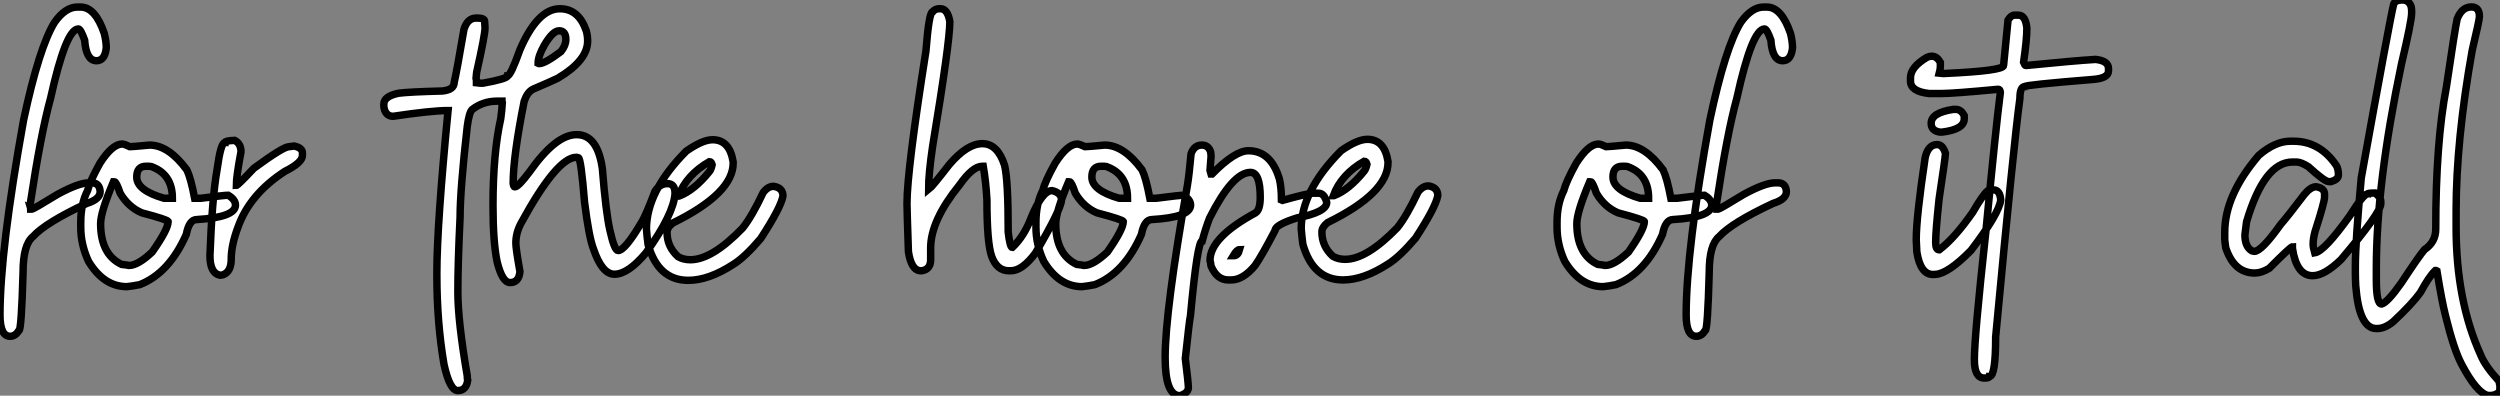
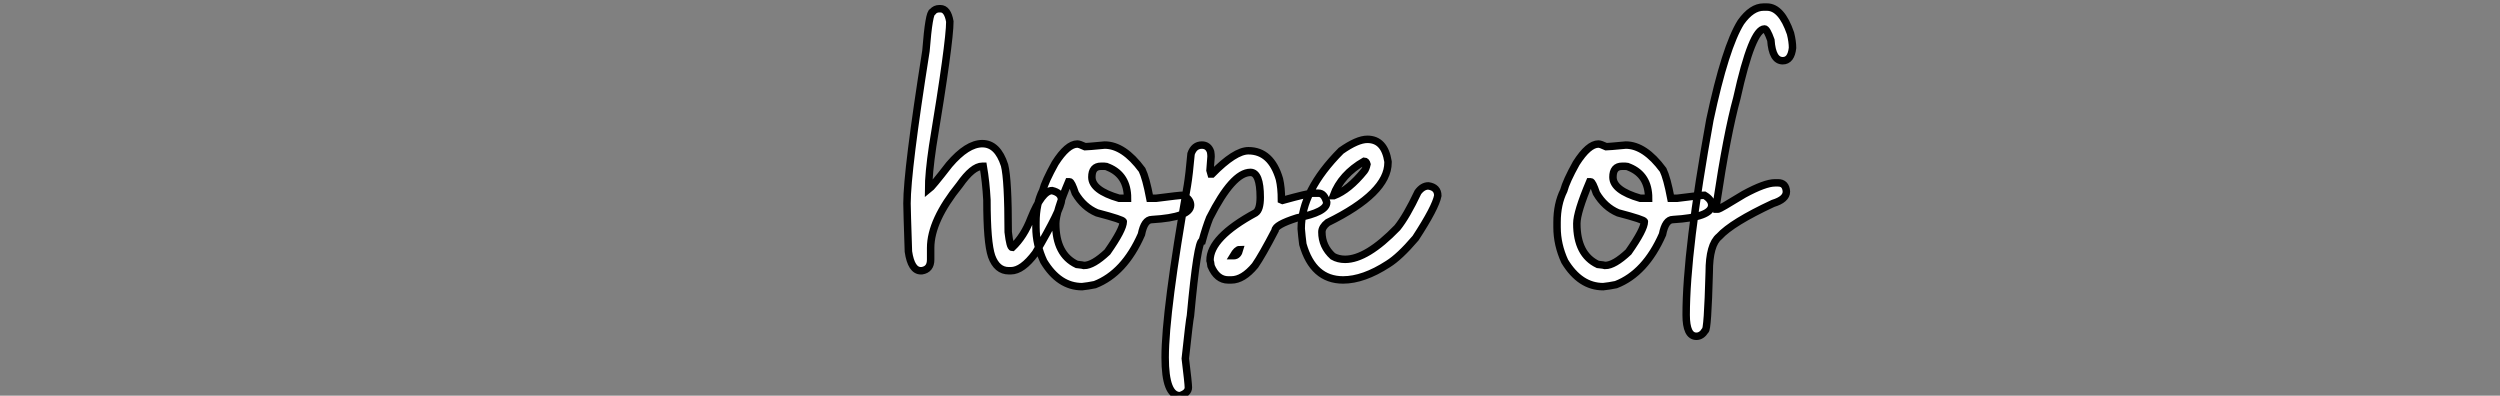
<svg xmlns="http://www.w3.org/2000/svg" viewBox="-2.902 0.003 334.962 53.017">
  <rect x="-2.902" y="0.003" width="334.962" height="53.017" fill="#808080" stroke="none" />
-   <path d="M-0.55 8.56L-0.55 8.56Q-1.91 8.56-1.91 5.71L-1.91 5.71Q-1.91-2.95 1.26-20.45L1.26-20.45Q3.34-30.19 5.41-33.52L5.41-33.52Q6.86-35.55 8.45-35.55L8.45-35.55L8.89-35.55Q10.86-35.55 12.06-32.02L12.06-32.02Q12.33-30.93 12.33-30.08L12.33-30.08Q12.14-28.36 11.02-28.36L11.02-28.36Q9.63-28.36 9.43-31.12L9.43-31.12Q8.89-32.62 8.59-32.62L8.59-32.62Q6.92-32.62 4.87-23.35L4.87-23.35Q3.55-18.54 2.16-9.30L2.16-9.30L2.16-9.11Q2.16-9.02 2.08-9.02L2.08-9.02Q2.21-8.59 2.21-8.48L2.21-8.48L2.38-8.48Q2.57-8.48 5.82-10.47L5.82-10.47Q8.64-12.00 9.98-12.00L9.98-12.00L10.39-12.00Q11.43-12.00 11.51-10.83L11.51-10.83Q11.51-9.79 9.71-9.24L9.71-9.24Q4.21-6.67 2.52-4.81L2.52-4.81Q1.18-3.72 1.18-0.03L1.18-0.03Q0.96 7.79 0.63 7.79L0.63 7.79Q0.14 8.56-0.55 8.56ZM15.09 1.91L15.09 1.91Q12.00 1.91 9.95-1.48L9.95-1.48Q8.91-3.72 8.91-6.04L8.91-6.04L8.91-6.73Q8.91-9.16 9.82-10.96L9.82-10.96Q10.14-12.22 11.48-14.63L11.48-14.63Q13.13-17.20 14.46-17.20L14.46-17.20Q14.74-17.20 15.50-16.84L15.50-16.84Q15.78-16.84 18.13-17.06L18.13-17.06Q20.67-17.06 23.13-13.73L23.13-13.73Q23.65-12.66 24.17-9.93L24.17-9.93L24.99-9.93Q28.16-10.34 28.66-10.34L28.66-10.34Q29.64-9.76 29.64-9.02L29.64-9.02Q29.64-7.38 24.45-7.08L24.45-7.08Q23.43-7.08 23.05-5.09L23.05-5.09Q20.75 0.11 16.82 1.64L16.82 1.64Q15.89 1.83 15.09 1.91ZM20.07-9.93L21.19-9.93Q21.19-13.02 18.62-14.08L18.62-14.08Q18.38-14.22 18.07-14.22L18.07-14.22L17.64-14.22Q16.41-14.22 16.41-12.77L16.41-12.77Q16.41-10.99 20.07-9.93L20.07-9.93ZM15.37-0.93L15.37-0.93Q16.57-0.93 18.48-2.73L18.48-2.73Q20.62-5.77 20.62-6.81L20.62-6.81Q20.62-7.05 17.09-7.98L17.09-7.98Q15.29-8.75 14.19-10.61L14.19-10.61Q13.67-12.14 13.43-12.14L13.43-12.14L13.29-12.14Q11.57-8.07 11.57-6.54L11.57-6.54Q11.57-2.41 14.38-1.07L14.38-1.07Q15.23-0.98 15.37-0.93ZM27.95 0.33L27.54 0.38Q26.22 0.08 26.22-2.24L26.22-2.24Q26.50-9.95 27.18-13.81L27.18-13.81Q27.67-17.39 28.22-17.39L28.22-17.39Q28.22-17.64 29.53-17.69L29.53-17.69Q30.38-17.25 30.38-16.16L30.38-16.16Q29.75-12.82 29.75-11.65L29.75-11.65Q29.94-11.65 32.10-13.95L32.10-13.95Q36.04-16.84 36.80-16.84L36.80-16.84L37.52-16.93Q38.61-16.68 38.61-16.02L38.61-16.02L38.61-15.67Q38.61-14.71 36.26-13.54L36.26-13.54Q31.53-10.47 29.97-6.04L29.97-6.04Q29.07-3.66 29.07-1.75L29.07-1.75Q29.07-0.08 27.95 0.33L27.95 0.33Z" fill="white" stroke="black" transform="translate(0 0) scale(1 1) translate(-0.992 36.5)" />
-   <path d="M16.21-35.38L16.21-35.38Q18.73-35.38 19.74-32.43L19.74-32.43Q19.93-31.80 19.93-31.06L19.93-31.06Q19.93-28.44 15.91-26.06L15.91-26.06Q14.93-25.59 12.63-24.61L12.63-24.61Q11.87-24.25 11.43-23.00L11.43-23.00Q9.95-15.59 9.95-12.00L9.95-12.00Q10.01-11.51 10.17-11.51L10.17-11.51Q10.64-11.51 12.17-13.56L12.17-13.56Q15.67-18.51 18.43-18.51L18.43-18.51L18.48-18.51Q21.25-18.51 21.90-13.97L21.90-13.97Q22.37-8.09 22.91-5.71L22.91-5.71Q23.52-2.98 24.01-2.98L24.01-2.98Q24.94-2.98 27.21-6.86L27.21-6.86Q27.75-7.74 28.96-10.94L28.96-10.94Q29.61-11.95 30.63-11.95L30.63-11.95Q31.64-11.95 31.64-10.64L31.64-10.64Q31.47-7.88 27.75-2.68L27.75-2.68Q25.35 0.19 23.52 0.19L23.52 0.19Q21.85 0.19 20.70-3.23L20.70-3.23Q20.10-4.79 19.52-9.43L19.52-9.43Q19.03-15.42 18.68-15.42L18.68-15.42L18.43-15.48Q15.83-15.48 11.02-6.67L11.02-6.67Q10.31-5.36 10.31-3.99L10.31-3.99Q10.31-3.23 10.86-0.16L10.86-0.16Q10.72 1.31 9.54 1.31L9.54 1.31Q8.48 1.31 7.79-1.53L7.79-1.53Q7.25-4.16 7.25-9.02L7.25-9.02Q7.25-16.02 8.29-20.67L8.29-20.67Q8.45-21.85 8.50-22.80L8.50-22.80Q8.45-22.89 8.45-23.00L8.45-23.00L7.79-23.00Q5.91-23.00 4.46-21.88L4.46-21.88Q4.05-21.49 3.80-19.61L3.80-19.61Q2.84-11.13 2.84-7.46L2.84-7.46Q2.54-1.26 2.54 2.57L2.54 2.57Q2.54 6.45 3.80 13.81L3.80 13.81Q3.80 14.25 3.86 14.41L3.86 14.41Q3.66 15.78 2.54 15.78L2.54 15.78Q1.45 15.78 0.68 12.25L0.68 12.25Q-0.27 6.67-0.27 0.36L-0.27 0.36L-0.27 0Q-0.27-6.40 1.23-21.74L1.23-21.74Q-0.98-21.74-6.13-20.97L-6.13-20.97Q-6.95-20.97-7.27-21.79L-7.27-21.79Q-7.38-22.12-7.38-22.39L-7.38-22.39L-7.38-22.59Q-7.38-23.65-5.41-24.06L-5.41-24.06Q-3.96-24.25 0.49-24.36L0.49-24.36Q2.05-24.53 2.05-25.51L2.05-25.51Q2.41-27.07 3.36-32.62L3.36-32.62Q3.83-34.13 4.98-34.13L4.98-34.13L5.17-34.13Q6.13-34.13 6.13-33.69L6.13-33.69Q6.18-33.14 6.18-32.81L6.18-32.81Q6.18-31.86 5.06-26.88L5.06-26.88Q5.06-26.71 4.98-26.06L4.98-26.06Q5.03-25.87 5.03-25.68L5.03-25.68L5.03-25.46Q5.52-25.40 5.77-25.40L5.77-25.40L5.88-25.40Q9.21-26.00 9.21-26.41L9.21-26.41Q9.63-26.44 10.86-29.89L10.86-29.89Q13.23-35.38 16.21-35.38ZM13.29-28.08L13.29-28.08L13.40-28.03L13.43-28.03Q14.22-28.03 16.35-29.64L16.35-29.64Q17.01-30.46 17.01-31.25L17.01-31.25Q17.01-32.43 16.11-32.43L16.11-32.43Q15.26-32.43 14.14-30.52L14.14-30.52Q13.29-29.04 13.29-28.08ZM33.41 1.01L33.41 1.01Q29.39 1.01 28.03-3.77L28.03-3.77Q27.89-4.76 27.81-5.85L27.81-5.85Q27.81-10.94 33.14-16.30L33.14-16.30Q35.33-17.83 36.67-17.83L36.67-17.83Q38.96-17.83 39.43-14.85L39.43-14.85L39.43-14.71Q39.43-10.64 31.34-6.67L31.34-6.67Q30.57-6.07 30.57-5.41L30.57-5.41Q30.57-3.50 32.05-2.16L32.05-2.16Q32.76-1.75 33.69-1.75L33.69-1.75Q36.59-1.75 40.69-5.99L40.69-5.99Q41.92-7.52 43.45-10.75L43.45-10.75Q44.08-11.59 44.84-11.59L44.84-11.59Q46.10-11.40 46.10-10.28L46.10-10.28Q45.80-8.70 43.12-4.59L43.12-4.59Q40.99-2.08 39.43-1.12L39.43-1.12Q36.15 1.01 33.41 1.01ZM32.10-10.28L32.18-10.28Q34.21-11.05 36.26-13.59L36.26-13.59Q36.48-13.86 36.61-14.49L36.61-14.49Q36.50-14.90 36.26-14.90L36.26-14.90Q33.17-13.13 32.10-10.28L32.10-10.28Z" fill="white" stroke="black" transform="translate(57.098 0) scale(1 1) translate(-1.195 36.555)" />
  <path d="M12.00-0.22L12.00-0.22L11.73-0.22Q10.14-0.22 9.43-2.16L9.43-2.16Q8.80-3.99 8.80-9.71L8.80-9.71Q8.67-12.11 8.31-14.22L8.31-14.22L8.18-14.22Q6.89-14.22 5.14-11.73L5.14-11.73Q1.26-6.95 1.26-3.28L1.26-3.28L1.26-1.70Q1.26-0.41 0.08-0.22L0.08-0.22L-0.05-0.22Q-1.34-0.22-1.72-2.79L-1.72-2.79Q-1.91-8.48-1.91-9.24L-1.91-9.24Q-1.91-13.62 0.63-29.67L0.63-29.67Q1.04-34.92 1.53-34.92L1.53-34.92Q1.86-35.33 2.43-35.33L2.43-35.33L2.57-35.33Q3.53-35.33 3.83-33.61L3.83-33.61Q3.83-30.82 1.53-16.93L1.53-16.93Q0.98-13.23 0.98-11.10L0.98-11.10Q1.42-11.43 3.75-14.44L3.75-14.44Q6.15-17.25 8.18-17.25L8.18-17.25Q10.23-17.25 11.16-14.36L11.16-14.36Q11.65-12.44 11.65-5.41L11.65-5.41Q11.89-3.34 12.20-3.34L12.20-3.34Q13.78-4.84 14.68-7.22L14.68-7.22Q16.19-10.96 17.53-10.96L17.53-10.96Q18.79-10.66 18.79-9.71L18.79-9.71Q18.79-8.56 15.31-2.60L15.31-2.60Q13.54-0.22 12.00-0.22ZM21.55 1.91L21.55 1.91Q18.46 1.91 16.41-1.48L16.41-1.48Q15.37-3.72 15.37-6.04L15.37-6.04L15.37-6.73Q15.37-9.16 16.27-10.96L16.27-10.96Q16.60-12.22 17.94-14.63L17.94-14.63Q19.58-17.20 20.92-17.20L20.92-17.20Q21.19-17.20 21.96-16.84L21.96-16.84Q22.23-16.84 24.58-17.06L24.58-17.06Q27.13-17.06 29.59-13.73L29.59-13.73Q30.11-12.66 30.63-9.93L30.63-9.93L31.45-9.93Q34.62-10.34 35.11-10.34L35.11-10.34Q36.09-9.76 36.09-9.02L36.09-9.02Q36.09-7.38 30.90-7.08L30.90-7.08Q29.89-7.08 29.50-5.09L29.50-5.09Q27.21 0.11 23.27 1.64L23.27 1.64Q22.34 1.83 21.55 1.91ZM26.52-9.93L27.64-9.93Q27.64-13.02 25.07-14.08L25.07-14.08Q24.83-14.22 24.53-14.22L24.53-14.22L24.09-14.22Q22.86-14.22 22.86-12.77L22.86-12.77Q22.86-10.99 26.52-9.93L26.52-9.93ZM21.82-0.93L21.82-0.93Q23.02-0.93 24.94-2.73L24.94-2.73Q27.07-5.77 27.07-6.81L27.07-6.81Q27.07-7.05 23.54-7.98L23.54-7.98Q21.74-8.75 20.64-10.61L20.64-10.61Q20.13-12.14 19.88-12.14L19.88-12.14L19.74-12.14Q18.02-8.07 18.02-6.54L18.02-6.54Q18.02-2.41 20.84-1.07L20.84-1.07Q21.68-0.98 21.82-0.93ZM34.67 16.52L34.67 16.52Q32.68 16.52 32.68 11.40L32.68 11.40Q32.68 5.20 35.66-11.65L35.66-11.65Q35.90-13.10 36.15-15.89L36.15-15.89Q36.56-17.06 37.60-17.06L37.60-17.06Q38.47-17.06 38.77-16.16L38.77-16.16Q38.83-15.78 38.83-15.53L38.83-15.53L38.69-13.67L38.83-13.18L38.96-13.18Q42.03-16.30 43.83-16.30L43.83-16.30Q46.87-16.30 47.99-12.50L47.99-12.50Q48.26-11.35 48.26-9.71L48.26-9.71L48.40-9.65Q51.87-10.61 52.47-10.61L52.47-10.61L53.24-10.61Q54.00-10.61 54.33-9.38L54.33-9.38Q54.33-8.07 50.34-7.30L50.34-7.30Q47.41-6.37 47.41-5.63L47.41-5.63Q45.66-2.27 44.73-0.93L44.73-0.93Q43.12 1.01 41.54 1.01L41.54 1.01L41.13 1.01Q39.62 1.01 38.83-0.85L38.83-0.85Q38.75-1.48 38.69-1.61L38.69-1.61Q38.69-4.68 44.79-7.98L44.79-7.98Q45.42-8.39 45.42-10.06L45.42-10.06Q45.42-13.40 44.11-13.40L44.11-13.40Q41.73-13.40 38.64-7.30L38.64-7.30Q38.14-6.04 37.65-4.24L37.65-4.24Q37.00-4.24 36.07 5.80L36.07 5.80Q35.93 6.40 35.38 11.54L35.38 11.54Q35.79 14.88 35.79 15.42L35.79 15.42Q35.79 16.16 34.67 16.52ZM41.81-2.24L41.89-2.24Q42.44-2.24 42.66-3.06L42.66-3.06Q42.30-3.06 41.81-2.24L41.81-2.24ZM56.52 1.01L56.52 1.01Q52.50 1.01 51.13-3.77L51.13-3.77Q51.00-4.76 50.91-5.85L50.91-5.85Q50.91-10.94 56.25-16.30L56.25-16.30Q58.43-17.83 59.77-17.83L59.77-17.83Q62.07-17.83 62.54-14.85L62.54-14.85L62.54-14.71Q62.54-10.64 54.44-6.67L54.44-6.67Q53.68-6.07 53.68-5.41L53.68-5.41Q53.68-3.50 55.15-2.16L55.15-2.16Q55.86-1.75 56.79-1.75L56.79-1.75Q59.69-1.75 63.79-5.99L63.79-5.99Q65.02-7.52 66.55-10.75L66.55-10.75Q67.18-11.59 67.95-11.59L67.95-11.59Q69.21-11.40 69.21-10.28L69.21-10.28Q68.91-8.70 66.23-4.59L66.23-4.59Q64.09-2.08 62.54-1.12L62.54-1.12Q59.25 1.01 56.52 1.01ZM55.21-10.28L55.29-10.28Q57.31-11.05 59.36-13.59L59.36-13.59Q59.58-13.86 59.72-14.49L59.72-14.49Q59.61-14.90 59.36-14.90L59.36-14.90Q56.27-13.13 55.21-10.28L55.21-10.28Z" fill="white" stroke="black" transform="translate(121.523 0) scale(1 1) translate(-0.992 36.5)" />
  <path d="M4.27 1.91L4.27 1.91Q1.18 1.91-0.88-1.48L-0.88-1.48Q-1.91-3.72-1.91-6.04L-1.91-6.04L-1.91-6.73Q-1.91-9.16-1.01-10.96L-1.01-10.96Q-0.68-12.22 0.66-14.63L0.66-14.63Q2.30-17.20 3.64-17.20L3.64-17.20Q3.91-17.20 4.68-16.84L4.68-16.84Q4.95-16.84 7.30-17.06L7.30-17.06Q9.84-17.06 12.30-13.73L12.30-13.73Q12.82-12.66 13.34-9.93L13.34-9.93L14.16-9.93Q17.34-10.34 17.83-10.34L17.83-10.34Q18.81-9.76 18.81-9.02L18.81-9.02Q18.81-7.38 13.62-7.08L13.62-7.08Q12.61-7.08 12.22-5.09L12.22-5.09Q9.93 0.11 5.99 1.64L5.99 1.64Q5.06 1.83 4.27 1.91ZM9.24-9.93L10.36-9.93Q10.36-13.02 7.79-14.08L7.79-14.08Q7.55-14.22 7.25-14.22L7.25-14.22L6.81-14.22Q5.58-14.22 5.58-12.77L5.58-12.77Q5.58-10.99 9.24-9.93L9.24-9.93ZM4.54-0.93L4.54-0.93Q5.74-0.93 7.66-2.73L7.66-2.73Q9.79-5.77 9.79-6.81L9.79-6.81Q9.79-7.05 6.26-7.98L6.26-7.98Q4.46-8.75 3.36-10.61L3.36-10.61Q2.84-12.14 2.60-12.14L2.60-12.14L2.46-12.14Q0.74-8.07 0.74-6.54L0.74-6.54Q0.74-2.41 3.55-1.07L3.55-1.07Q4.40-0.98 4.54-0.93ZM16.76 8.56L16.76 8.56Q15.39 8.56 15.39 5.71L15.39 5.71Q15.39-2.95 18.57-20.45L18.57-20.45Q20.64-30.19 22.72-33.52L22.72-33.52Q24.17-35.55 25.76-35.55L25.76-35.55L26.20-35.55Q28.16-35.55 29.37-32.02L29.37-32.02Q29.64-30.93 29.64-30.08L29.64-30.08Q29.45-28.36 28.33-28.36L28.33-28.36Q26.93-28.36 26.74-31.12L26.74-31.12Q26.20-32.62 25.89-32.62L25.89-32.62Q24.23-32.62 22.18-23.35L22.18-23.35Q20.86-18.54 19.47-9.30L19.47-9.30L19.47-9.11Q19.47-9.02 19.39-9.02L19.39-9.02Q19.52-8.59 19.52-8.48L19.52-8.48L19.69-8.48Q19.88-8.48 23.13-10.47L23.13-10.47Q25.95-12.00 27.29-12.00L27.29-12.00L27.70-12.00Q28.74-12.00 28.82-10.83L28.82-10.83Q28.82-9.79 27.02-9.24L27.02-9.24Q21.52-6.67 19.82-4.81L19.82-4.81Q18.48-3.72 18.48-0.03L18.48-0.03Q18.27 7.79 17.94 7.79L17.94 7.79Q17.45 8.56 16.76 8.56Z" fill="white" stroke="black" transform="translate(208.621 0) scale(1 1) translate(-0.992 36.5)" />
-   <path d="M3.31-21.85L3.69-21.85Q4.35-21.85 4.79-21.03L4.79-21.03L4.79-20.59Q4.79-19.17 1.83-18.81L1.83-18.81L1.53-18.81Q0.36-18.98 0.36-19.99L0.36-19.99Q0.36-21.41 3.31-21.85L3.31-21.85ZM0.96 0.25L0.60 0.27Q-1.09 0.27-1.56-2.76L-1.56-2.76Q-1.64-4.02-1.64-4.38L-1.64-4.38Q-1.64-7.41-0.44-15.42L-0.44-15.42Q-0.03-17.14 1.15-17.14L1.15-17.14Q1.91-17.14 2.27-15.97L2.27-15.97L2.27-15.94Q2.27-15.45 1.42-9.84L1.42-9.84Q0.96-5.50 0.96-4.05L0.96-4.05Q0.96-3.04 1.42-3.04L1.42-3.04L1.45-3.04Q3.50-4.59 5.93-8.07L5.93-8.07Q7.30-10.45 7.96-10.96L7.96-10.96Q8.15-11.07 8.70-11.07L8.70-11.07Q9.57-11.07 9.68-9.73L9.68-9.73Q9.49-7.93 5.69-2.95L5.69-2.95Q2.65 0.14 0.96 0.25L0.96 0.25ZM11.51-34.48L11.51-34.48L12.03-34.48Q13.02-34.48 13.18-32.73L13.18-32.73Q13.18-31.17 12.74-28.16L12.74-28.16Q12.91-27.73 13.04-27.73L13.04-27.73Q19.55-28.38 22.39-28.55L22.39-28.55Q24.12-28.36 24.12-27.32L24.12-27.32L24.12-27.02Q24.12-26.03 22.09-25.87L22.09-25.87Q12.91-25.13 12.91-24.91L12.91-24.91Q12.25-24.91 12.25-23.32L12.25-23.32Q11.46-17.64 9.00 8.64L9.00 8.64Q9.00 13.92 8.18 13.92L8.18 13.92Q8.15 14.14 7.60 14.14L7.60 14.14L7.46 14.14Q6.15 14.14 6.15 11.68L6.15 11.68Q6.15 8.56 7.68-5.41L7.68-5.41Q9.00-19.25 9.63-24.12L9.63-24.12Q9.60-24.55 9.35-24.55L9.35-24.55Q3.31-23.98 1.80-23.98L1.80-23.98L0.08-23.98Q-2.41-24.25-2.41-25.65L-2.41-25.65L-2.41-26.09Q-2.41-27.51-0.22-28.82L-0.22-28.82Q0.11-28.98 0.44-28.98L0.44-28.98Q1.12-28.98 1.59-28.16L1.59-28.16L1.59-27.59Q1.59-27.23 1.45-26.71L1.45-26.71L1.94-26.66L2.11-26.66Q10.06-27.02 10.06-27.73L10.06-27.73L10.66-33.82Q11.07-34.48 11.51-34.48Z" fill="white" stroke="black" transform="translate(256.719 0) scale(1 1) translate(-1.234 36.512)" />
-   <path d="M9.87 0.33L9.87 0.33Q7.71 0.33 7.16-3.34L7.16-3.34L7.16-3.55Q6.92-3.55 4.05-0.66L4.05-0.66Q3.01-0.03 2.11-0.03L2.11-0.03Q-0.66-0.03-1.78-3.42L-1.78-3.42Q-1.91-4.35-1.91-4.59L-1.91-4.59L-1.91-5.50Q-1.91-10.47 2.65-15.80L2.65-15.80Q4.84-17.69 6.89-17.69L6.89-17.69L7.30-17.69Q10.83-17.69 13.04-14.44L13.04-14.44Q13.32-13.97 13.32-13.18L13.32-13.18Q13.32-12.58 12.36-12.28L12.36-12.28L12.00-12.28Q11.48-12.28 9.30-14.27L9.30-14.27Q8.31-14.90 7.71-14.90L7.71-14.90L7.16-14.90Q3.39-14.90 1.01-6.89L1.01-6.89Q0.88-5.99 0.79-5.14L0.79-5.14Q0.79-3.58 1.70-3.01L1.70-3.01L2.05-2.93Q3.01-2.93 5.58-6.54L5.58-6.54Q6.56-7.66 8.75-10.55L8.75-10.55Q9.60-11.59 10.34-11.59L10.34-11.59Q11.46-11.40 11.46-10.61L11.46-10.61L11.46-10.20Q11.46-9.54 10.20-5.63L10.20-5.63Q9.93-4.65 9.93-3.91L9.93-3.91Q9.93-3.45 10.14-2.73L10.14-2.73Q11.43-2.93 14.85-7.71L14.85-7.71Q16.68-10.61 17.20-10.61L17.20-10.61Q17.20-10.75 18.24-10.75L18.24-10.75Q19.00-10.14 19.00-9.65L19.00-9.65L19.00-9.30Q19.00-8.12 13.67-1.83L13.67-1.83Q11.43 0.33 9.87 0.33ZM21.82-36.61L21.82-36.61L21.93-36.61Q22.72-36.61 23.05-35.79L23.05-35.79Q23.13-35.44 23.13-35.19L23.13-35.19L23.13-34.84Q23.13-33.80 21.77-28.03L21.77-28.03Q18.40-12.03 18.40-0.66L18.40-0.66L18.40 0.85Q18.40 4.13 19.11 4.13L19.11 4.13Q19.91 3.91 21.77 1.26L21.77 1.26Q24.20-2.43 24.86-3.17L24.86-3.17Q26.36-4.18 26.36-5.91L26.36-5.91Q26.36-17.53 27.78-24.91L27.78-24.91Q28.93-32.73 29.23-34.07L29.23-34.07Q29.86-35.68 31.14-35.68L31.14-35.68Q32.21-35.68 32.21-34.43L32.21-34.43L32.21-34.37Q32.21-33.93 31.25-29.89L31.25-29.89Q29.09-17.83 29.09-8.29L29.09-8.29L29.09-6.15Q29.09 3.69 32.38 10.94L32.38 10.94Q32.98 12.44 34.84 14.46L34.84 14.46L34.97 15.18L34.95 15.42L34.95 15.86Q34.37 16.38 33.66 16.38L33.66 16.38L33.36 16.38Q31.83 16.00 29.83 12.20L29.83 12.20Q28.79 10.25 27.67 5.69L27.67 5.69Q27.18 3.77 26.52-0.30L26.52-0.30L26.41-0.36L26.30-0.36Q25.48 0.41 24.31 2.57L24.31 2.57Q23.24 4.07 20.67 6.48L20.67 6.48Q19.55 7.41 18.51 7.41L18.51 7.41L18.40 7.41Q16.08 7.41 15.64 1.67L15.64 1.67Q15.59 0.68 15.59-0.05L15.59-0.05L15.59-0.93Q15.59-4.18 16.38-12.77L16.38-12.77Q20.21-33.99 20.73-36.09L20.73-36.09Q21-36.61 21.82-36.61Z" fill="white" stroke="black" transform="translate(298.082 0) scale(1 1) translate(-0.992 36.613)" />
</svg>